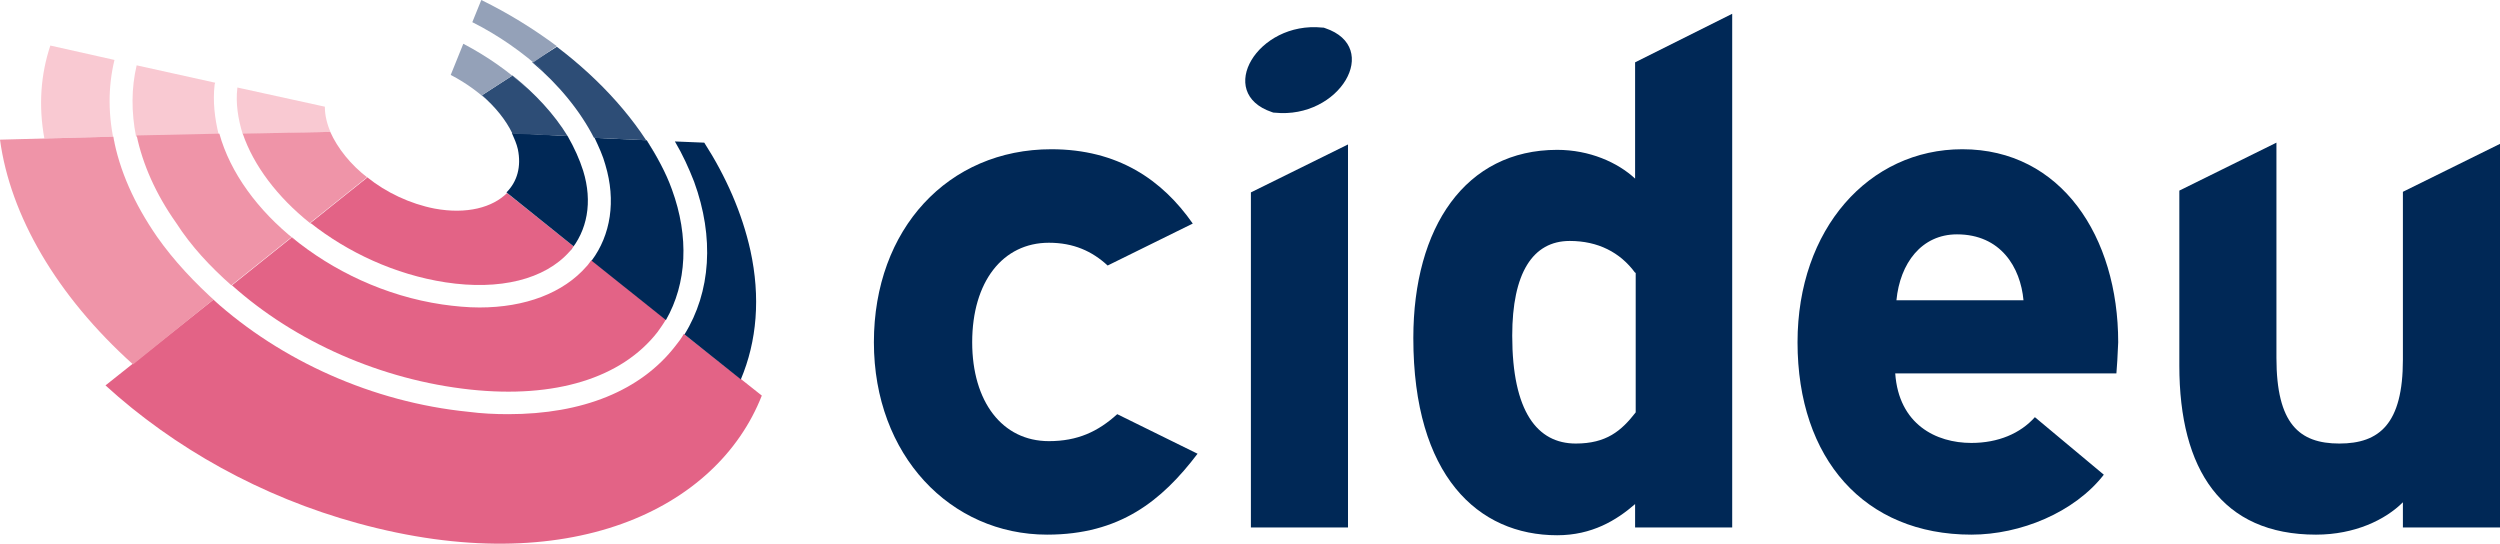
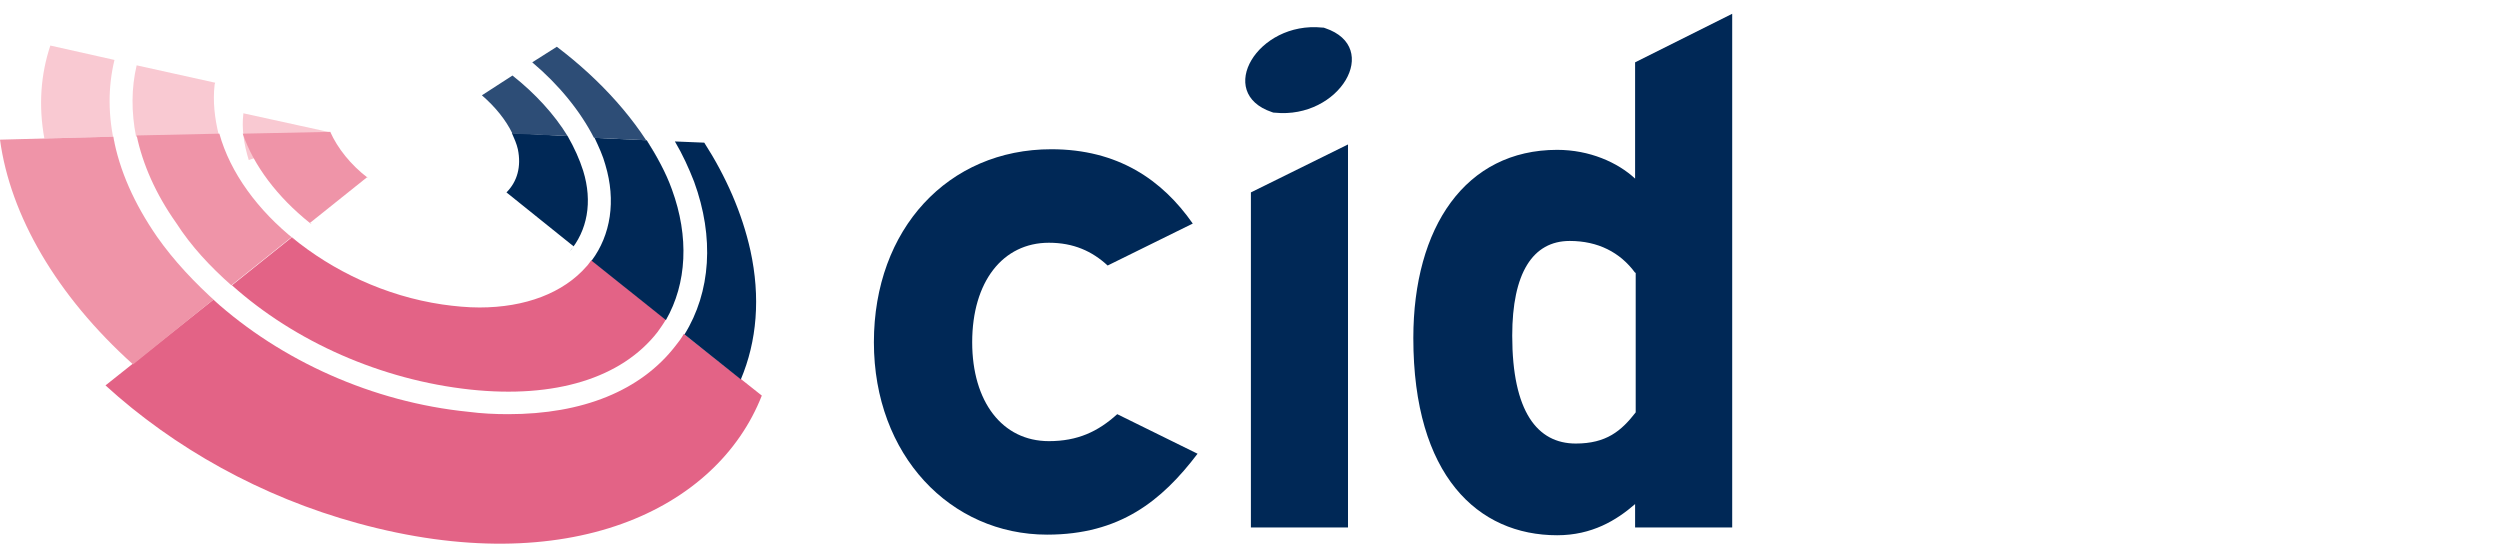
<svg xmlns="http://www.w3.org/2000/svg" version="1.1" id="Capa_1" x="0px" y="0px" viewBox="0 0 417.1 90.8" style="enable-background:new 0 0 417.1 90.8;" xml:space="preserve">
  <style type="text/css">
	.st0{fill:#002856;}
	.st1{fill:#F9C9D2;}
	.st2{fill:#EAA4A9;}
	.st3{fill:#E36386;}
	.st4{fill:#2D4D76;}
	.st5{fill:#102851;}
	.st6{fill:#94A1B8;}
	.st7{fill:#60668A;}
	.st8{fill:#EF94A8;}
	.st9{fill:#DC5E73;}
</style>
  <g>
    <path class="st0" d="M272.8,88v-3.9c-3.1,2.7-7.2,5.2-13,5.2c-13.2,0-24-9.9-24-32.9c0-18.5,8.7-31.4,24-31.4   c5.4,0,10.1,2.1,13,4.8V10.4L289,2.3V88H272.8z M272.8,45.5c-2.5-3.4-6.2-5.3-10.9-5.3c-6.2,0-9.6,5.4-9.6,15.8   c0,12.7,4.2,18,10.6,18c5.1,0,7.6-2.1,10-5.2V45.5z" />
-     <path class="st0" d="M353.1,62.3h-36.9c0.6,8.5,6.8,11.6,12.7,11.6c4.5,0,8.2-1.6,10.6-4.3l11.5,9.6c-4.9,6.3-13.9,10-22.1,10   c-17.8,0-29-12.6-29-32.1c0-18.9,11.9-32.2,27.5-32.2c16.5,0,26,14.6,26,32.2C353.3,59.5,353.2,61.2,353.1,62.3z M326.5,39.1   c-5.9,0-9.5,4.8-10.1,11h21.2C337.1,44.6,333.8,39.1,326.5,39.1z" />
    <g>
-       <path class="st0" d="M400.9,60c0,10.7-3.9,14-10.6,14c-6.7,0-10.5-3.3-10.5-14.3V23.8h0l-16.2,8V61c0,17.4,7.1,28.2,22.8,28.2    c6.5,0,11.6-2.5,14.5-5.4V88h16.2V24l-16.2,8V60z" />
-     </g>
+       </g>
    <path class="st0" d="M212.7,18.8c10.8,1.1,17.9-10.9,8.4-14.1c-0.2-0.1-0.3-0.1-0.5-0.1c-10.8-1.1-17.9,10.9-8.4,14.1   C212.4,18.8,212.5,18.8,212.7,18.8z" />
    <polygon class="st0" points="208.7,32.1 208.7,88 224.9,88 224.9,24.1  " />
    <path class="st0" d="M175,73.6c-7.8,0-12.8-6.6-12.8-16.5c0-10.1,5.1-16.6,12.8-16.6c4.1,0,7.2,1.4,9.8,3.8l14.2-7   c-5.1-7.3-12.5-12.4-23.6-12.4c-17.2,0-29.6,13.3-29.6,32.2s12.8,32.1,28.9,32.1c12.1,0,19.1-5.6,25.1-13.5l-13.4-6.6   C183.2,72,179.8,73.6,175,73.6z" />
    <g>
      <g>
        <path class="st1" d="M35.8,14.2c0-0.2,0.1-0.3,0.1-0.4l-13.1-2.9c0,0,0,0,0,0c-0.9,3.8-0.9,7.8-0.1,11.9l13.8-0.3     C35.8,19.7,35.5,16.9,35.8,14.2z" />
-         <path class="st1" d="M55.2,22.2c-0.6-1.4-1-2.9-1-4.3c0,0,0-0.1,0-0.1l-14.6-3.2c0,0,0,0,0,0.1c-0.3,2.5,0.1,5.1,0.9,7.7L55.1,22     C55.1,22,55.2,22.1,55.2,22.2z" />
+         <path class="st1" d="M55.2,22.2c0,0,0-0.1,0-0.1l-14.6-3.2c0,0,0,0,0,0.1c-0.3,2.5,0.1,5.1,0.9,7.7L55.1,22     C55.1,22,55.2,22.1,55.2,22.2z" />
        <path class="st1" d="M19.2,24.4C18,19.4,18,14.5,19.1,10L8.4,7.6c-1.6,4.8-2,10-1,15.5l11.5-0.3C19,23.3,19.1,23.8,19.2,24.4z" />
      </g>
      <g>
        <path class="st3" d="M109.7,55.4c0.5-0.7,1-1.4,1.4-2.1l-12.4-9.9c-0.3,0.3-0.5,0.7-0.8,1c-3.9,4.5-10.3,6.9-17.9,6.9     c-2,0-4.1-0.2-6.2-0.5c-9.5-1.4-18.3-5.6-25.1-11.2l-10,8C49.2,57,63.6,63.4,78.5,65C92.6,66.5,103.7,63.1,109.7,55.4z" />
-         <path class="st3" d="M95,42c0.3-0.3,0.5-0.6,0.7-0.9l-11.1-8.9c-2.4,2.4-6.7,3.6-12.1,2.6c-4.1-0.8-8.1-2.7-11.2-5.2l-9.5,7.6     c6.2,4.9,14.1,8.6,22.5,9.9C83.4,48.5,90.9,46.6,95,42z" />
        <path class="st3" d="M114.1,55.7c-0.4,0.7-0.9,1.4-1.4,2c-5.8,7.5-15.5,11.4-27.9,11.4c-2.2,0-4.4-0.1-6.7-0.4     C62.2,67.1,46.9,60.2,35.6,50l-18,14.3c11.4,10.4,26,18.6,42.1,23c35,9.6,59.9-2.2,67.4-21.3L114.1,55.7z" />
      </g>
      <g>
        <path class="st0" d="M112.1,31.6c-1-2.8-2.5-5.5-4.2-8.2L99.2,23c0.7,1.5,1.4,3,1.8,4.5c1.8,6,0.9,11.7-2.3,16l12.4,9.9     C114.6,47.3,115,39.5,112.1,31.6z" />
        <path class="st0" d="M123.6,63.3c2.7-6.4,3.3-13.7,1.6-21.5c-1.4-6.3-4.1-12.4-7.7-18l-4.9-0.2c1.3,2.2,2.3,4.4,3.2,6.7     c3.4,9.3,2.8,18.4-1.6,25.5c0,0,0,0,0,0L123.6,63.3z" />
        <path class="st0" d="M95.7,41.1c-0.2,0.3-0.4,0.6-0.7,0.9c3-3.5,3.9-8.3,2.3-13.5c-0.6-1.9-1.5-3.9-2.6-5.8l-9.3-0.5     c0.4,0.9,0.8,1.8,1,2.7c0.6,2.9-0.1,5.4-1.9,7.2c0,0,0,0,0,0L95.7,41.1z" />
        <path class="st0" d="M111.1,53.3L111.1,53.3C111.1,53.3,111.1,53.4,111.1,53.3C111.1,53.4,111.1,53.3,111.1,53.3z" />
      </g>
      <g>
        <path class="st4" d="M94.7,22.7c-2.2-3.6-5.4-7.1-9.2-10.1l-5.1,3.3c2.2,1.9,4,4.1,5.1,6.4c0,0,0,0,0,0L94.7,22.7z" />
        <path class="st4" d="M110.1,27.3c-3.7-7.1-9.8-13.9-17.2-19.5l-4.1,2.6c4.4,3.7,8,8.1,10.3,12.6l8.7,0.4     C107.9,23.4,109.5,26,110.1,27.3z" />
        <path class="st5" d="M94.7,22.7L94.7,22.7c0,0.1,0.1,0.1,0.1,0.2C94.8,22.9,94.7,22.8,94.7,22.7z" />
      </g>
      <g>
-         <path class="st6" d="M80.4,15.9l5.1-3.3c0.9,0.7,1.8,1.5,2.6,2.3c-3.1-2.9-6.8-5.5-10.8-7.6l-2.1,5.2c2.7,1.4,5.1,3.2,7.1,5.2     C81.7,17.1,81,16.5,80.4,15.9z" />
-         <path class="st6" d="M92.9,7.7C89,4.8,84.8,2.2,80.3,0l-1.5,3.7c4.4,2.2,8.5,5.1,12,8.3c-0.6-0.6-1.2-1.1-1.8-1.6L92.9,7.7z" />
        <line class="st7" x1="92.9" y1="7.7" x2="92.9" y2="7.7" />
      </g>
      <g>
        <path class="st8" d="M51.7,37.2l9.5-7.6c0.1,0,0.1,0.1,0.2,0.1c-2.9-2.2-5.1-5-6.3-7.7l-14.6,0.3C42.3,27.6,46.3,32.9,51.7,37.2z     " />
        <path class="st8" d="M36.3,50.6c-3.8-3.4-7.3-7.1-10.1-11.1c-3.8-5.5-6.3-11.1-7.3-16.7L0,23.3c1.7,12.6,9.4,26,22.2,37.5     L35.6,50C35.8,50.2,36.1,50.4,36.3,50.6z" />
        <path class="st8" d="M38.6,47.6l10-8c0.2,0.2,0.4,0.4,0.7,0.5c-6.3-5-10.9-11.3-12.7-17.8l-13.8,0.3c1,4.8,3.2,9.8,6.6,14.6     C31.9,41.1,35.1,44.5,38.6,47.6z" />
        <path class="st9" d="M51.7,37.2c0.1,0.1,0.2,0.1,0.3,0.2C51.9,37.3,51.8,37.2,51.7,37.2L51.7,37.2z" />
      </g>
    </g>
  </g>
</svg>